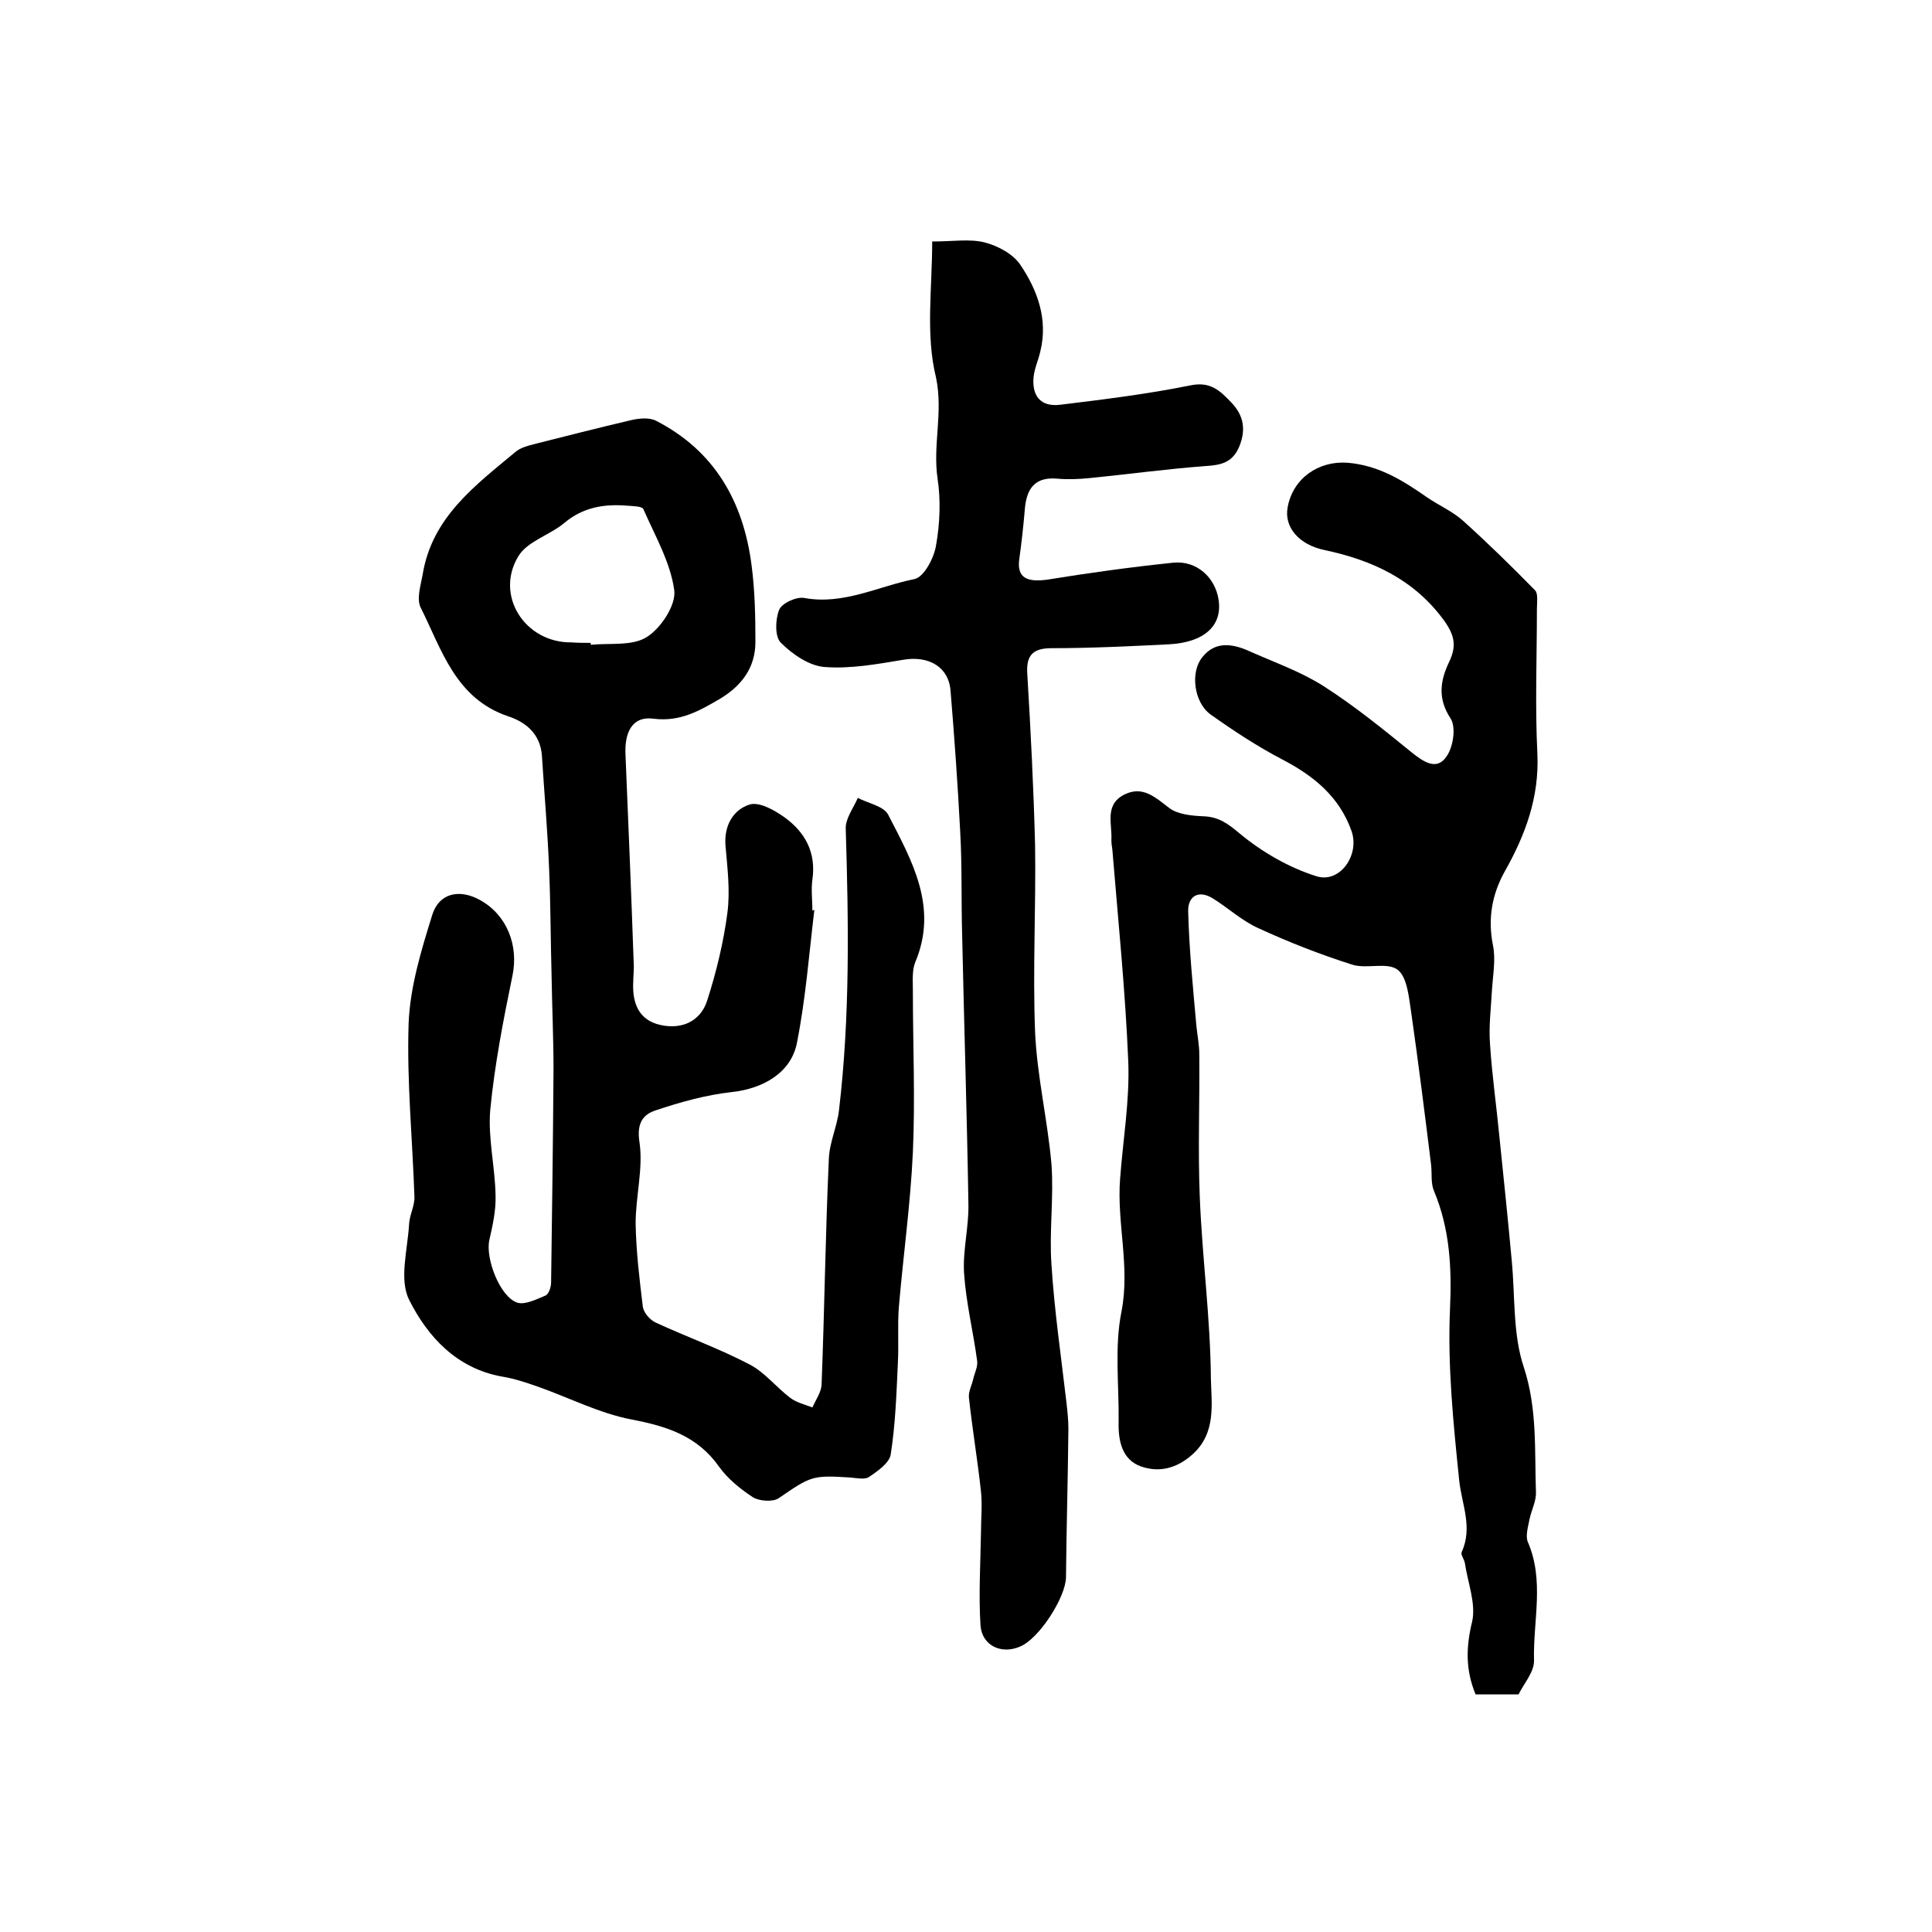
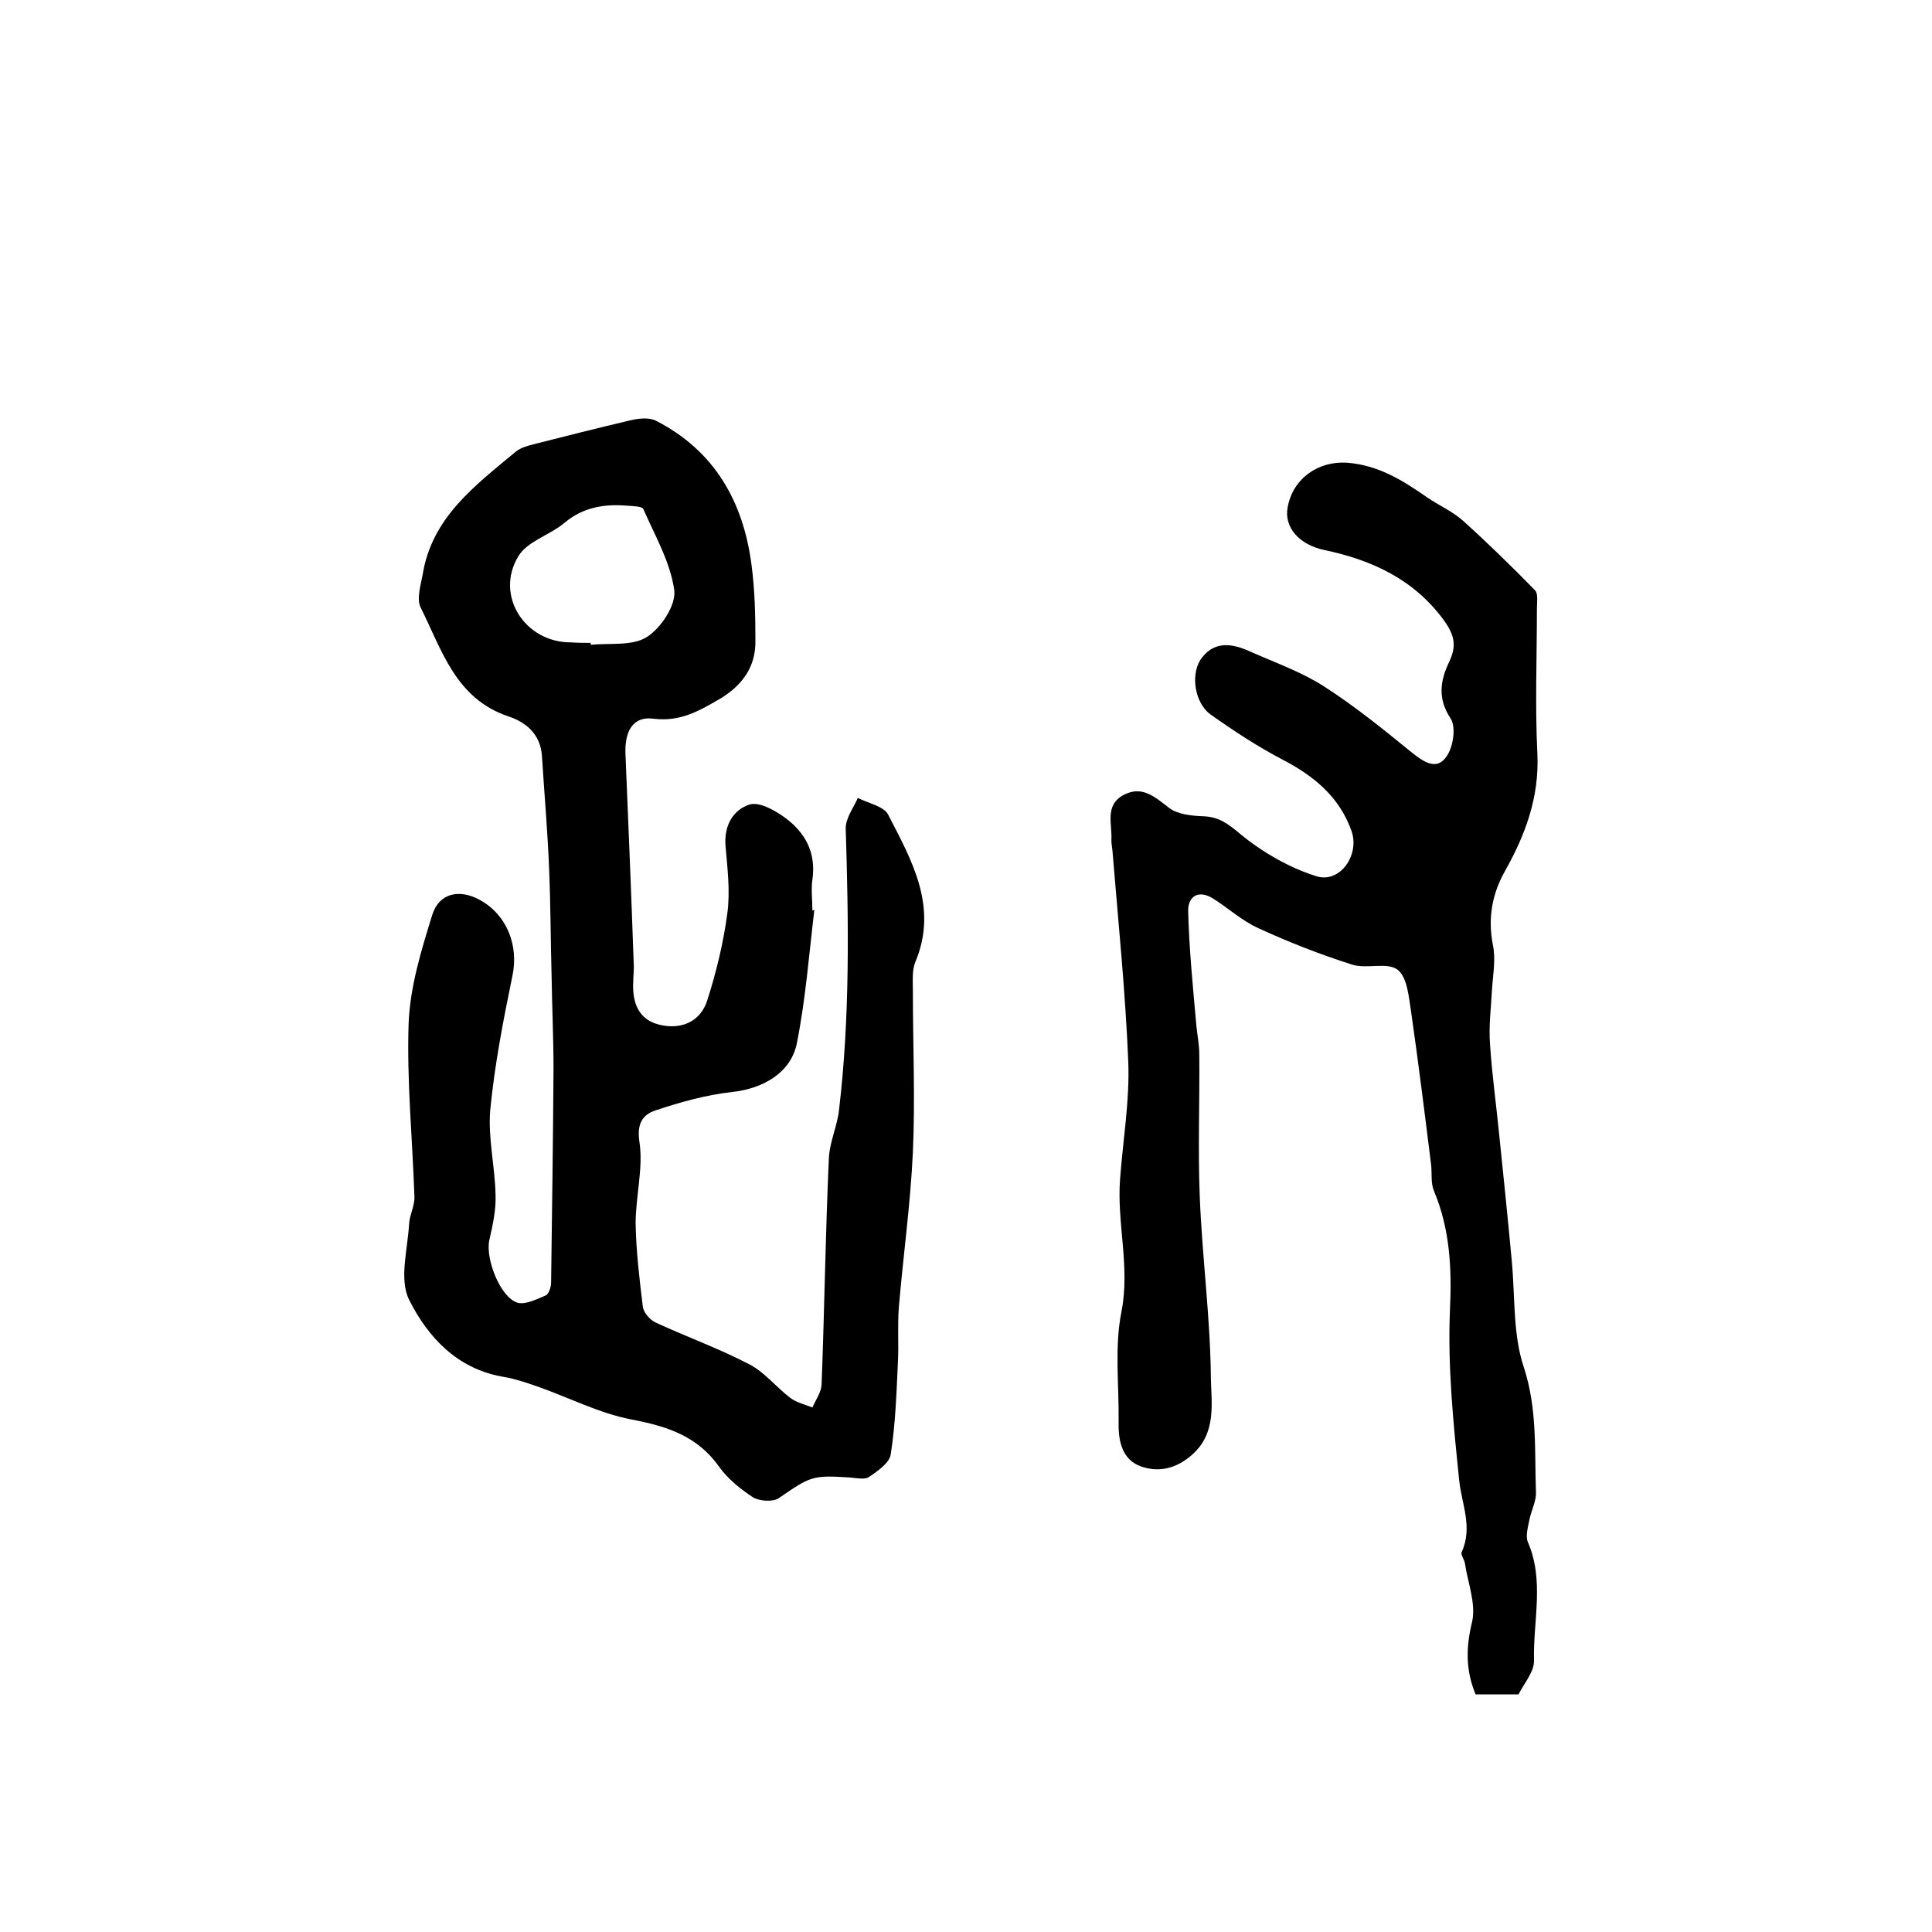
<svg xmlns="http://www.w3.org/2000/svg" version="1.1" id="图层_1" x="0px" y="0px" viewBox="0 0 400 400" style="enable-background:new 0 0 400 400;" xml:space="preserve">
  <style type="text/css">
	.st0{fill:#FFFFFF;}
</style>
  <g>
    <path d="M168.6,188.4c-1.1,9.2-1.8,18.4-3.6,27.5c-1.2,6.2-7,9.5-13.5,10.2c-5.4,0.6-10.7,2.1-15.8,3.8c-2.7,0.9-3.9,2.8-3.3,6.6   c0.8,5.4-0.8,11.2-0.8,16.8c0.1,5.8,0.8,11.6,1.5,17.3c0.2,1.2,1.4,2.6,2.6,3.2c6.5,3,13.2,5.4,19.5,8.7c3.1,1.6,5.5,4.7,8.4,6.9   c1.3,1,3.1,1.4,4.6,2c0.7-1.6,1.8-3.1,1.9-4.7c0.6-15.6,0.8-31.2,1.5-46.7c0.1-3.4,1.7-6.7,2.1-10.1c2.3-19.4,2-38.8,1.4-58.3   c-0.1-2.1,1.6-4.3,2.5-6.4c2.1,1.1,5.4,1.7,6.3,3.5c4.9,9.5,10.4,19.1,5.6,30.5c-0.7,1.7-0.5,3.9-0.5,5.9c0,11.2,0.5,22.4,0,33.5   c-0.5,10.7-2,21.4-2.9,32c-0.3,3.8,0,7.7-0.2,11.5c-0.3,6.4-0.5,12.8-1.5,19.1c-0.3,1.7-2.7,3.4-4.5,4.6c-0.9,0.6-2.6,0.2-3.9,0.1   c-7.8-0.5-8.1-0.3-14.8,4.3c-1.2,0.8-4,0.6-5.3-0.2c-2.6-1.7-5.2-3.8-7-6.3c-4.5-6.4-10.8-8.4-18.1-9.8c-6.8-1.3-13.1-4.6-19.7-6.9   c-2.3-0.8-4.7-1.6-7.2-2c-9.4-1.7-15.4-8.3-19.2-15.9c-2.1-4.2-0.3-10.4,0-15.7c0.1-1.9,1.2-3.8,1.1-5.7   c-0.4-11.9-1.6-23.9-1.2-35.8c0.3-7.6,2.6-15.1,4.9-22.5c1.4-4.5,5.6-5.4,9.8-3.1c5.7,3.1,8.1,9.5,6.8,15.7   c-1.9,9.2-3.7,18.5-4.6,27.8c-0.5,5.8,1,11.8,1.1,17.7c0.1,3.1-0.6,6.2-1.3,9.3c-0.8,3.8,2.2,11.7,5.8,12.9c1.6,0.5,4-0.7,5.9-1.5   c0.6-0.3,1.1-1.7,1.1-2.7c0.2-14.7,0.4-29.4,0.5-44.1c0-6.4-0.3-12.9-0.4-19.3c-0.2-7.3-0.2-14.6-0.5-21.9   c-0.3-7.9-1-15.8-1.5-23.7c-0.3-4.5-3.3-7-7-8.2c-10.9-3.7-13.7-13.7-18.1-22.5c-0.9-1.8,0-4.6,0.4-6.8   c1.9-11.9,10.9-18.5,19.3-25.5c1-0.8,2.4-1.2,3.6-1.5c6.7-1.7,13.4-3.4,20.2-5c1.7-0.4,3.8-0.6,5.2,0.1   c12.1,6.2,18.1,16.7,19.8,29.9c0.7,5.3,0.8,10.6,0.8,15.9c0,5.3-2.8,9-7.2,11.7c-4.3,2.5-8.3,4.9-13.9,4.2c-4.6-0.6-6,3.1-5.8,7.4   c0.6,14.4,1.2,28.8,1.7,43.2c0.1,1.3-0.1,2.7-0.1,4c-0.2,4.2,1.1,7.8,5.6,8.8c4.4,1,8.3-0.7,9.7-5c1.9-5.9,3.4-12.1,4.2-18.2   c0.6-4.6,0-9.3-0.4-14c-0.3-4.1,1.6-7.3,4.9-8.4c2-0.7,5.2,1.1,7.3,2.6c4.3,3.1,6.6,7.3,5.8,12.9c-0.3,2.1,0,4.3,0,6.5   C168.3,188.4,168.5,188.4,168.6,188.4z M122.3,133.1c0,0.1,0,0.3,0,0.4c3.9-0.4,8.6,0.3,11.6-1.6c2.9-1.8,6.1-6.6,5.7-9.7   c-0.8-5.8-4-11.3-6.4-16.8c-0.3-0.6-2.1-0.6-3.3-0.7c-4.8-0.4-9.2,0.3-13.1,3.6c-3,2.5-7.7,3.8-9.5,6.9c-4.9,8.1,1.4,17.9,11,17.8   C119.7,133.1,121,133.1,122.3,133.1z" />
    <path d="M314.4,350.8c-2.9,0-5.8,0-8.9,0c-2.1-5.1-2-9.8-0.7-15.1c0.8-3.7-0.9-8-1.5-12c-0.1-0.8-0.9-1.8-0.7-2.3   c2.4-5.2,0-10-0.5-15c-1.2-11.7-2.4-23.5-1.9-35.2c0.4-8.6,0-16.7-3.3-24.6c-0.7-1.6-0.4-3.6-0.6-5.4c-1.3-10.5-2.6-20.9-4.1-31.4   c-0.5-3.2-0.8-7.4-2.8-9c-2.2-1.7-6.5-0.1-9.5-1.1c-6.6-2.1-13-4.6-19.3-7.5c-3.4-1.5-6.3-4.2-9.5-6.2c-3.1-1.9-5.2-0.3-5.1,2.7   c0.2,7.9,1,15.8,1.7,23.7c0.2,2,0.6,3.9,0.6,5.9c0.1,9.8-0.3,19.7,0.1,29.5c0.5,12.6,2.2,25.1,2.3,37.6c0.1,5.2,1.2,11.3-3.9,15.8   c-3.3,2.9-6.9,3.7-10.6,2.4c-3.9-1.4-4.7-5.3-4.6-9.2c0.1-7.7-0.9-15.5,0.6-22.9c1.8-9.3-1-18.3-0.3-27.4c0.6-8.1,2-16.2,1.7-24.2   c-0.6-14.7-2.1-29.3-3.3-44c-0.1-0.7-0.2-1.3-0.2-2c0.2-3.3-1.5-7.3,2.7-9.4c3.8-1.9,6.4,0.6,9.3,2.8c1.7,1.3,4.6,1.6,7,1.7   c3.2,0.1,5.1,1.5,7.6,3.6c4.6,3.8,10.1,7,15.8,8.8c4.9,1.6,9.1-4.4,7.3-9.4c-2.5-7-7.7-11.3-14.2-14.7c-5.2-2.7-10.2-6-15-9.4   c-3.4-2.5-4.2-8.7-1.7-11.8c2.9-3.7,6.8-2.7,10.4-1c5,2.2,10.3,4.1,14.8,7c6.4,4.1,12.3,8.9,18.2,13.7c2.5,2,5.2,3.8,7.2,0.8   c1.4-2,2-6.1,0.8-7.9c-2.7-4.1-2.1-7.8-0.3-11.6c1.6-3.3,1.2-5.5-1-8.6c-6.2-8.5-14.8-12.5-24.7-14.6c-5.4-1.1-8.5-4.8-7.7-8.9   c1.1-6,6.4-9.6,12.3-9.2c6.5,0.5,11.6,3.7,16.6,7.2c2.5,1.7,5.3,2.9,7.5,4.9c5.1,4.6,10,9.4,14.8,14.3c0.7,0.7,0.4,2.5,0.4,3.9   c0,10-0.4,20,0.1,30c0.4,9-2.5,16.8-6.8,24.4c-2.6,4.7-3.5,9.7-2.4,15.2c0.6,2.9,0,6.1-0.2,9.2c-0.2,3.8-0.7,7.6-0.4,11.4   c0.4,6.2,1.3,12.5,1.9,18.7c0.9,8.7,1.8,17.4,2.6,26.1c0.7,7.4,0.2,15.2,2.5,22c2.8,8.6,2.2,17.1,2.5,25.8c0.1,1.8-0.9,3.7-1.3,5.5   c-0.3,1.6-0.9,3.5-0.4,4.8c3.5,8,1.1,16.3,1.3,24.5C317.7,346.1,315.6,348.4,314.4,350.8z" />
-     <path d="M193,50c4.3,0,7.8-0.6,10.9,0.2c2.7,0.7,5.9,2.4,7.4,4.7c3.5,5.2,5.7,11.2,4.1,17.8c-0.4,1.8-1.2,3.5-1.4,5.3   c-0.4,3.9,1.4,6.3,5.5,5.8c9-1.1,18-2.2,26.9-4c4.2-0.9,6.2,1.1,8.5,3.5c2.6,2.7,3.1,5.6,1.7,9.1c-1.4,3.4-3.8,3.9-7.1,4.1   c-8,0.6-16,1.7-24.1,2.5c-2.1,0.2-4.3,0.3-6.5,0.1c-4.5-0.4-6.3,1.9-6.7,6.1c-0.3,3.6-0.7,7.2-1.2,10.8c-0.4,3.6,1.6,4.6,5.9,4   c8.6-1.4,17.3-2.6,26-3.5c4.8-0.5,8.7,3,9.4,7.7c0.8,5.3-2.9,8.8-10.3,9.2c-8.1,0.4-16.2,0.8-24.3,0.8c-4,0-5.3,1.6-5,5.5   c0.7,11.7,1.3,23.5,1.6,35.2c0.2,12.9-0.5,25.8,0,38.7c0.4,9.2,2.6,18.3,3.4,27.5c0.5,6.9-0.5,13.9,0,20.8c0.6,9.5,2,19,3.1,28.5   c0.2,1.8,0.4,3.6,0.4,5.4c-0.1,10.3-0.4,20.5-0.5,30.8c-0.1,4.2-5.6,12.7-9.5,14.3c-3.9,1.7-7.9-0.2-8.2-4.4   c-0.4-6.4,0-12.8,0.1-19.2c0-2.8,0.3-5.7,0-8.5c-0.7-6.5-1.8-13-2.5-19.5c-0.1-1.2,0.6-2.5,0.9-3.8c0.3-1.3,1-2.6,0.8-3.8   c-0.8-6-2.3-12-2.7-18.1c-0.3-4.7,1-9.5,0.9-14.3c-0.3-18.6-0.9-37.2-1.3-55.8c-0.2-7.1,0-14.2-0.4-21.3c-0.5-9.7-1.2-19.5-2-29.2   c-0.4-5-4.6-7.3-9.8-6.4c-5.4,0.9-10.9,1.9-16.2,1.5c-3.2-0.2-6.7-2.6-9.1-5c-1.3-1.2-1.2-4.8-0.4-6.8c0.5-1.4,3.6-2.8,5.2-2.5   c8.1,1.5,15.3-2.4,22.8-3.9c2-0.4,4.1-4.4,4.5-7c0.8-4.5,1-9.4,0.3-13.9c-1-6.9,1.2-13.6-0.3-20.8C191.6,69.3,193,59.8,193,50z" />
  </g>
</svg>